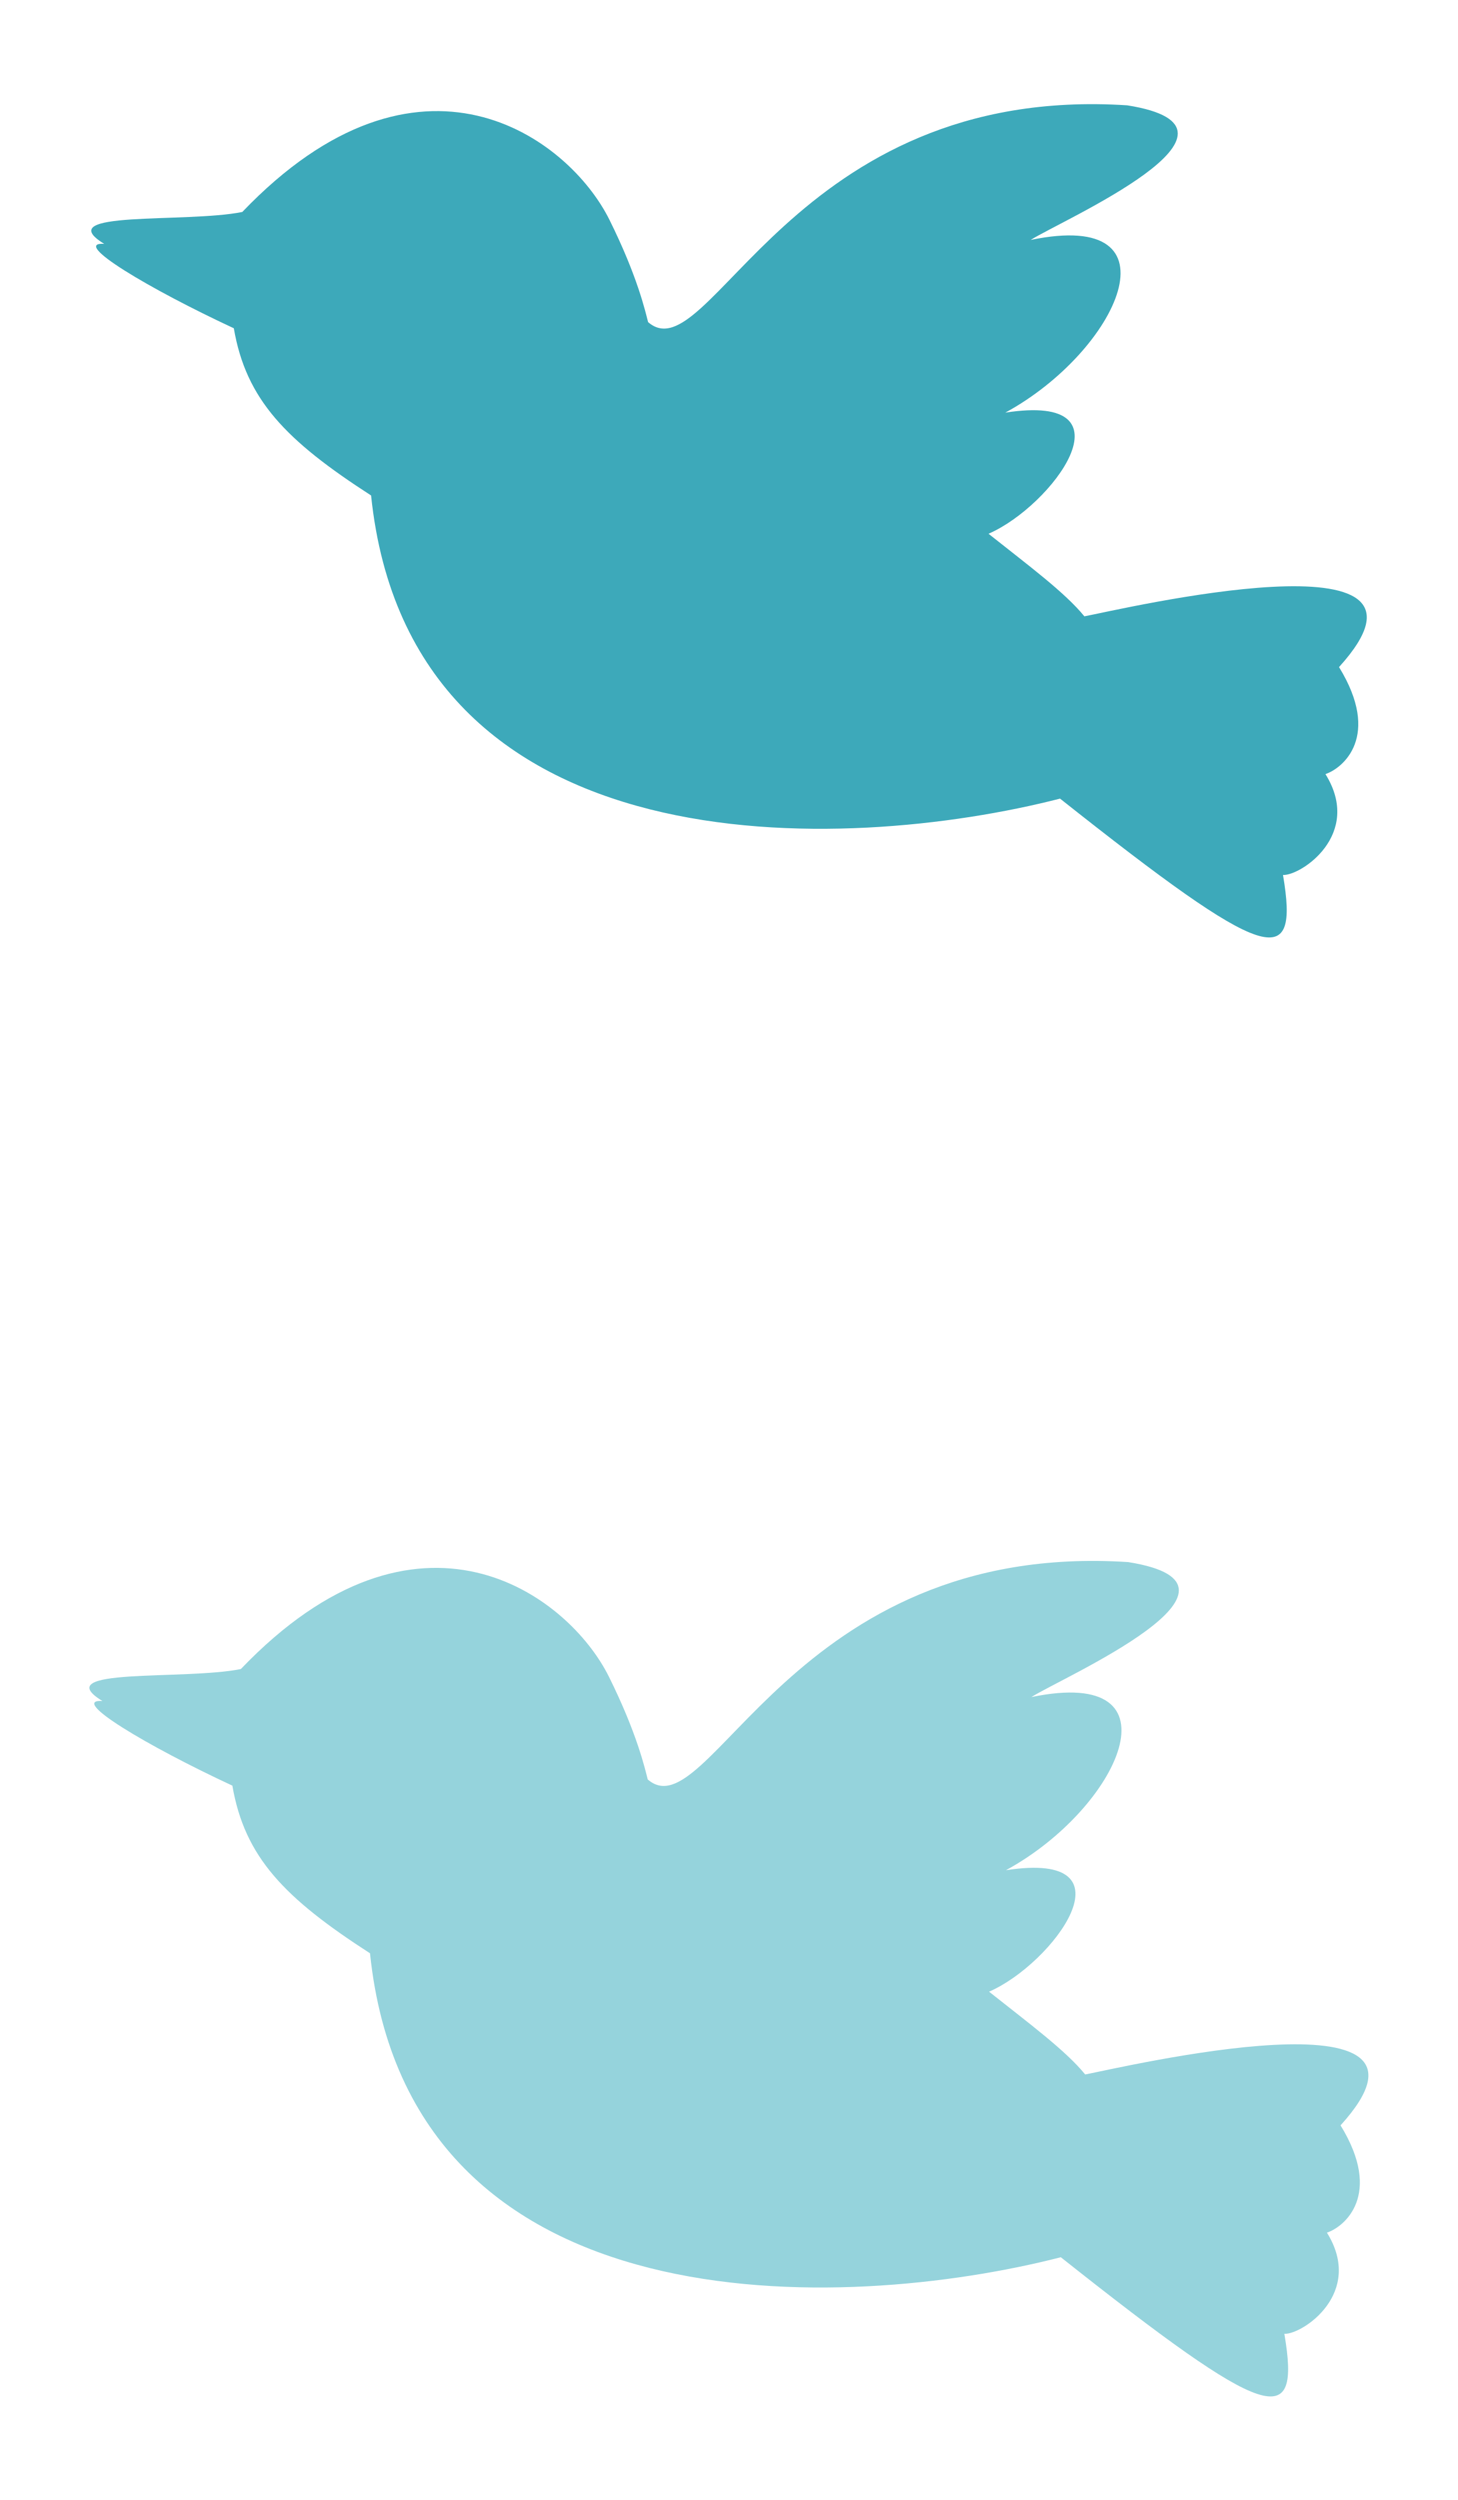
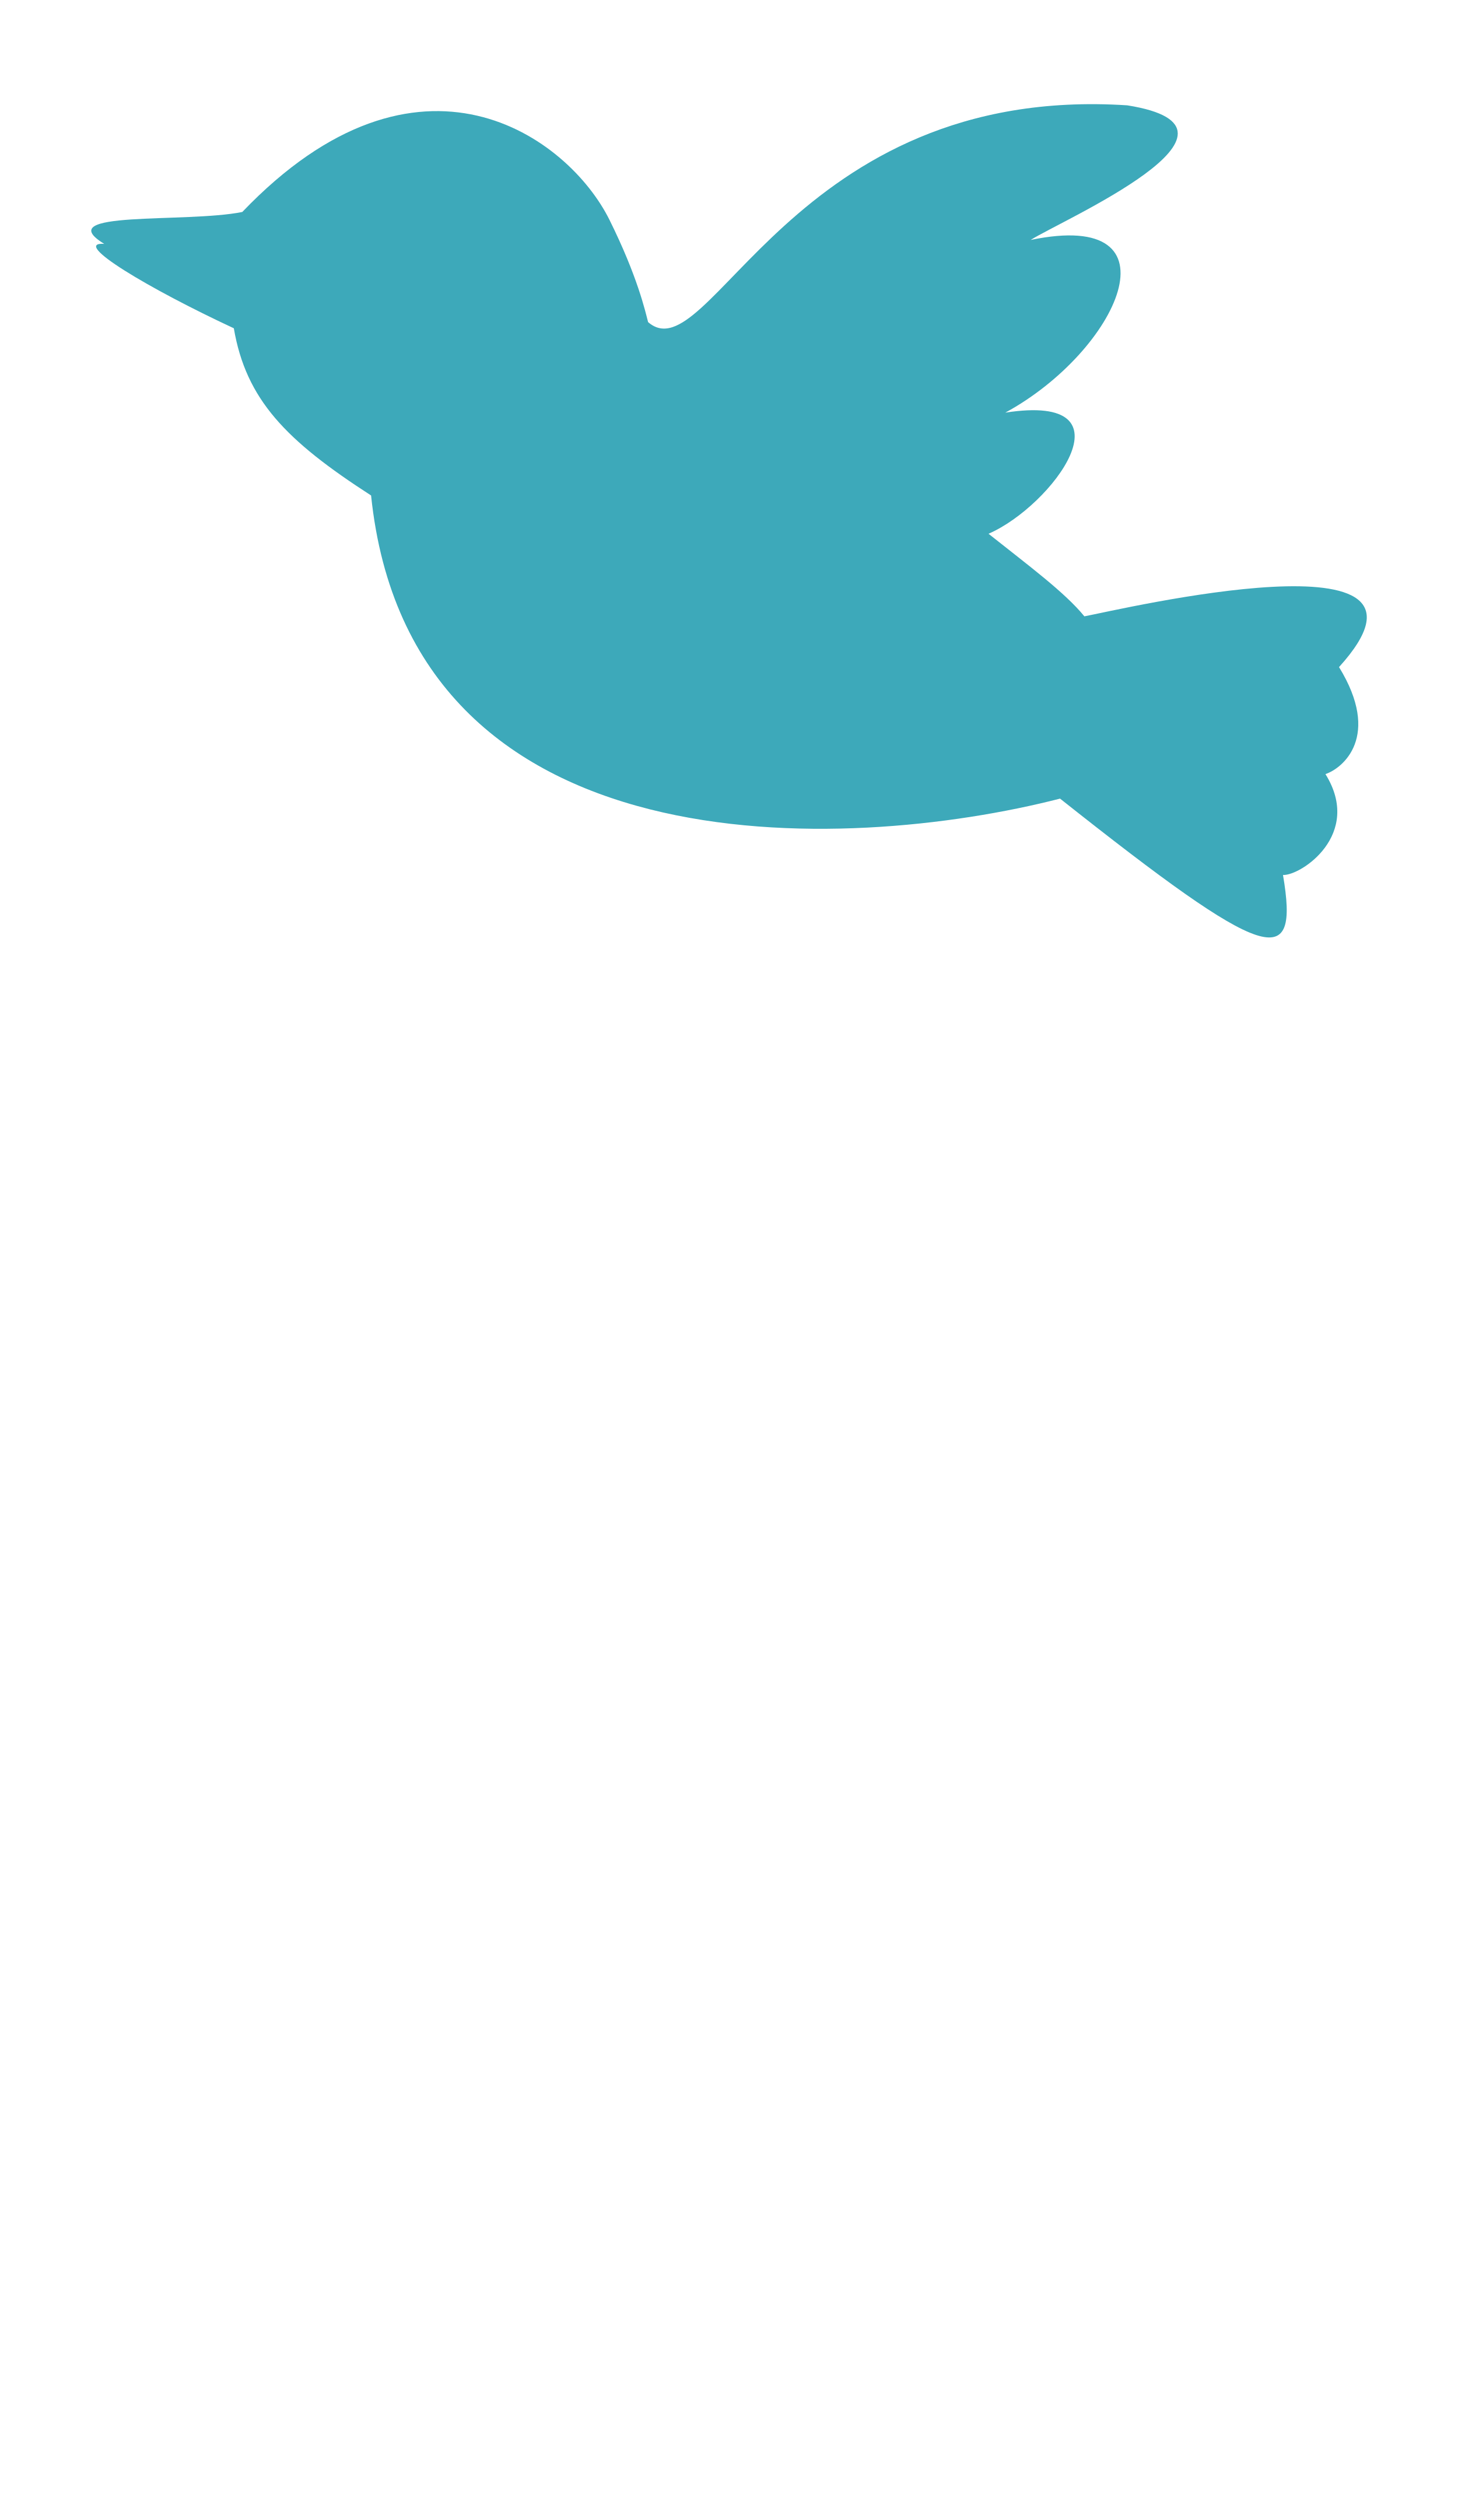
<svg xmlns="http://www.w3.org/2000/svg" version="1.1" id="svg10999" viewBox="0 0 35 60" height="60" width="35">
  <defs id="defs11001">
    <filter height="1.2" y="-0.1" width="1.13" x="-0.065" id="filter10971" style="color-interpolation-filters:sRGB">
      <feGaussianBlur id="feGaussianBlur10973" stdDeviation="6.569" />
    </filter>
  </defs>
  <g transform="translate(0,-992.362)" id="layer1">
    <path style="color:#000000;clip-rule:nonzero;display:inline;overflow:visible;visibility:visible;opacity:1;isolation:auto;mix-blend-mode:normal;color-interpolation:sRGB;color-interpolation-filters:linearRGB;solid-color:#000000;solid-opacity:1;fill:#3da9ba;fill-opacity:1;fill-rule:nonzero;stroke:none;stroke-width:1.059;stroke-linecap:butt;stroke-linejoin:miter;stroke-miterlimit:4;stroke-dasharray:none;stroke-dashoffset:0;stroke-opacity:1;marker:none;marker-start:none;marker-mid:none;marker-end:none;color-rendering:auto;image-rendering:auto;shape-rendering:auto;text-rendering:auto;enable-background:accumulate" d="m 5.816,997.45 c -1.37,0.273 -4.644,-0.049 -3.314,0.765 -0.818,-0.053 1.075,1.079 3.111,2.026 0.294,1.712 1.249,2.693 3.295,4.013 0.94,9.059 11.378,8.6 16.539,7.276 5.006,3.968 5.744,4.145 5.352,1.833 0.429,0.019 1.921,-0.971 1.019,-2.422 0.414,-0.136 1.349,-0.902 0.326,-2.568 3.04,-3.351 -5.258,-1.379 -6.113,-1.218 -0.464,-0.571 -1.341,-1.219 -2.301,-1.982 1.523,-0.66 3.566,-3.398 0.403,-2.907 2.713,-1.477 4.282,-4.906 0.609,-4.145 0.713,-0.458 5.813,-2.676 2.318,-3.231 -8.061,-0.523 -10.036,6.479 -11.502,5.203 -0.067,-0.257 -0.253,-1.096 -0.927,-2.454 -0.983,-1.982 -4.565,-4.627 -8.815,-0.189 z" id="path4887" />
    <g id="g11007" transform="matrix(0.127,0,0,0.127,-4.325,971.509)">
-       <path id="path9777" d="m 79.578,479.629 c -10.817,2.157 -36.668,-0.387 -26.165,6.039 -6.462,-0.409 8.491,8.523 24.564,15.996 2.323,13.518 9.865,21.264 26.016,31.682 7.423,71.529 89.837,67.896 130.577,57.444 39.523,31.327 45.353,32.723 42.254,14.474 3.388,0.146 15.171,-7.667 8.046,-19.122 3.268,-1.067 10.654,-7.123 2.575,-20.276 24.004,-26.455 -41.516,-10.89 -48.268,-9.617 -3.666,-4.511 -10.587,-9.626 -18.17,-15.646 12.027,-5.211 28.158,-26.826 3.185,-22.953 21.42,-11.664 33.808,-38.737 4.811,-32.723 5.631,-3.616 45.896,-21.124 18.299,-25.513 -63.646,-4.13 -79.24,51.151 -90.811,41.078 -0.528,-2.026 -1.998,-8.651 -7.318,-19.374 -7.763,-15.647 -36.044,-36.53 -69.595,-1.49 z" style="color:#000000;clip-rule:nonzero;display:inline;overflow:visible;visibility:visible;opacity:0.243;isolation:auto;mix-blend-mode:normal;color-interpolation:sRGB;color-interpolation-filters:linearRGB;solid-color:#000000;solid-opacity:1;fill:#ffffff;fill-opacity:1;fill-rule:nonzero;stroke:#ffffff;stroke-width:12.3;stroke-linecap:butt;stroke-linejoin:miter;stroke-miterlimit:4;stroke-dasharray:none;stroke-dashoffset:0;stroke-opacity:1;marker:none;marker-start:none;marker-mid:none;marker-end:none;filter:url(#filter10971);color-rendering:auto;image-rendering:auto;shape-rendering:auto;text-rendering:auto;enable-background:accumulate" />
-       <path style="color:#000000;clip-rule:nonzero;display:inline;overflow:visible;visibility:visible;opacity:1;isolation:auto;mix-blend-mode:normal;color-interpolation:sRGB;color-interpolation-filters:linearRGB;solid-color:#000000;solid-opacity:1;fill:#95d3dc;fill-opacity:1;fill-rule:nonzero;stroke:none;stroke-width:1.059;stroke-linecap:butt;stroke-linejoin:miter;stroke-miterlimit:4;stroke-dasharray:none;stroke-dashoffset:0;stroke-opacity:1;marker:none;marker-start:none;marker-mid:none;marker-end:none;color-rendering:auto;image-rendering:auto;shape-rendering:auto;text-rendering:auto;enable-background:accumulate" d="m 79.578,479.629 c -10.817,2.157 -36.668,-0.387 -26.165,6.039 -6.462,-0.409 8.491,8.523 24.564,15.996 2.323,13.518 9.865,21.264 26.016,31.682 7.423,71.529 89.837,67.896 130.577,57.444 39.523,31.327 45.353,32.723 42.254,14.474 3.388,0.146 15.171,-7.667 8.046,-19.122 3.268,-1.067 10.654,-7.123 2.575,-20.276 24.004,-26.455 -41.516,-10.89 -48.268,-9.617 -3.666,-4.511 -10.587,-9.626 -18.17,-15.646 12.027,-5.211 28.158,-26.826 3.185,-22.953 21.42,-11.664 33.808,-38.737 4.811,-32.723 5.631,-3.616 45.896,-21.124 18.299,-25.513 -63.646,-4.13 -79.24,51.151 -90.811,41.078 -0.528,-2.026 -1.998,-8.651 -7.318,-19.374 -7.763,-15.647 -36.044,-36.53 -69.595,-1.49 z" id="path9751" />
-     </g>
+       </g>
  </g>
</svg>